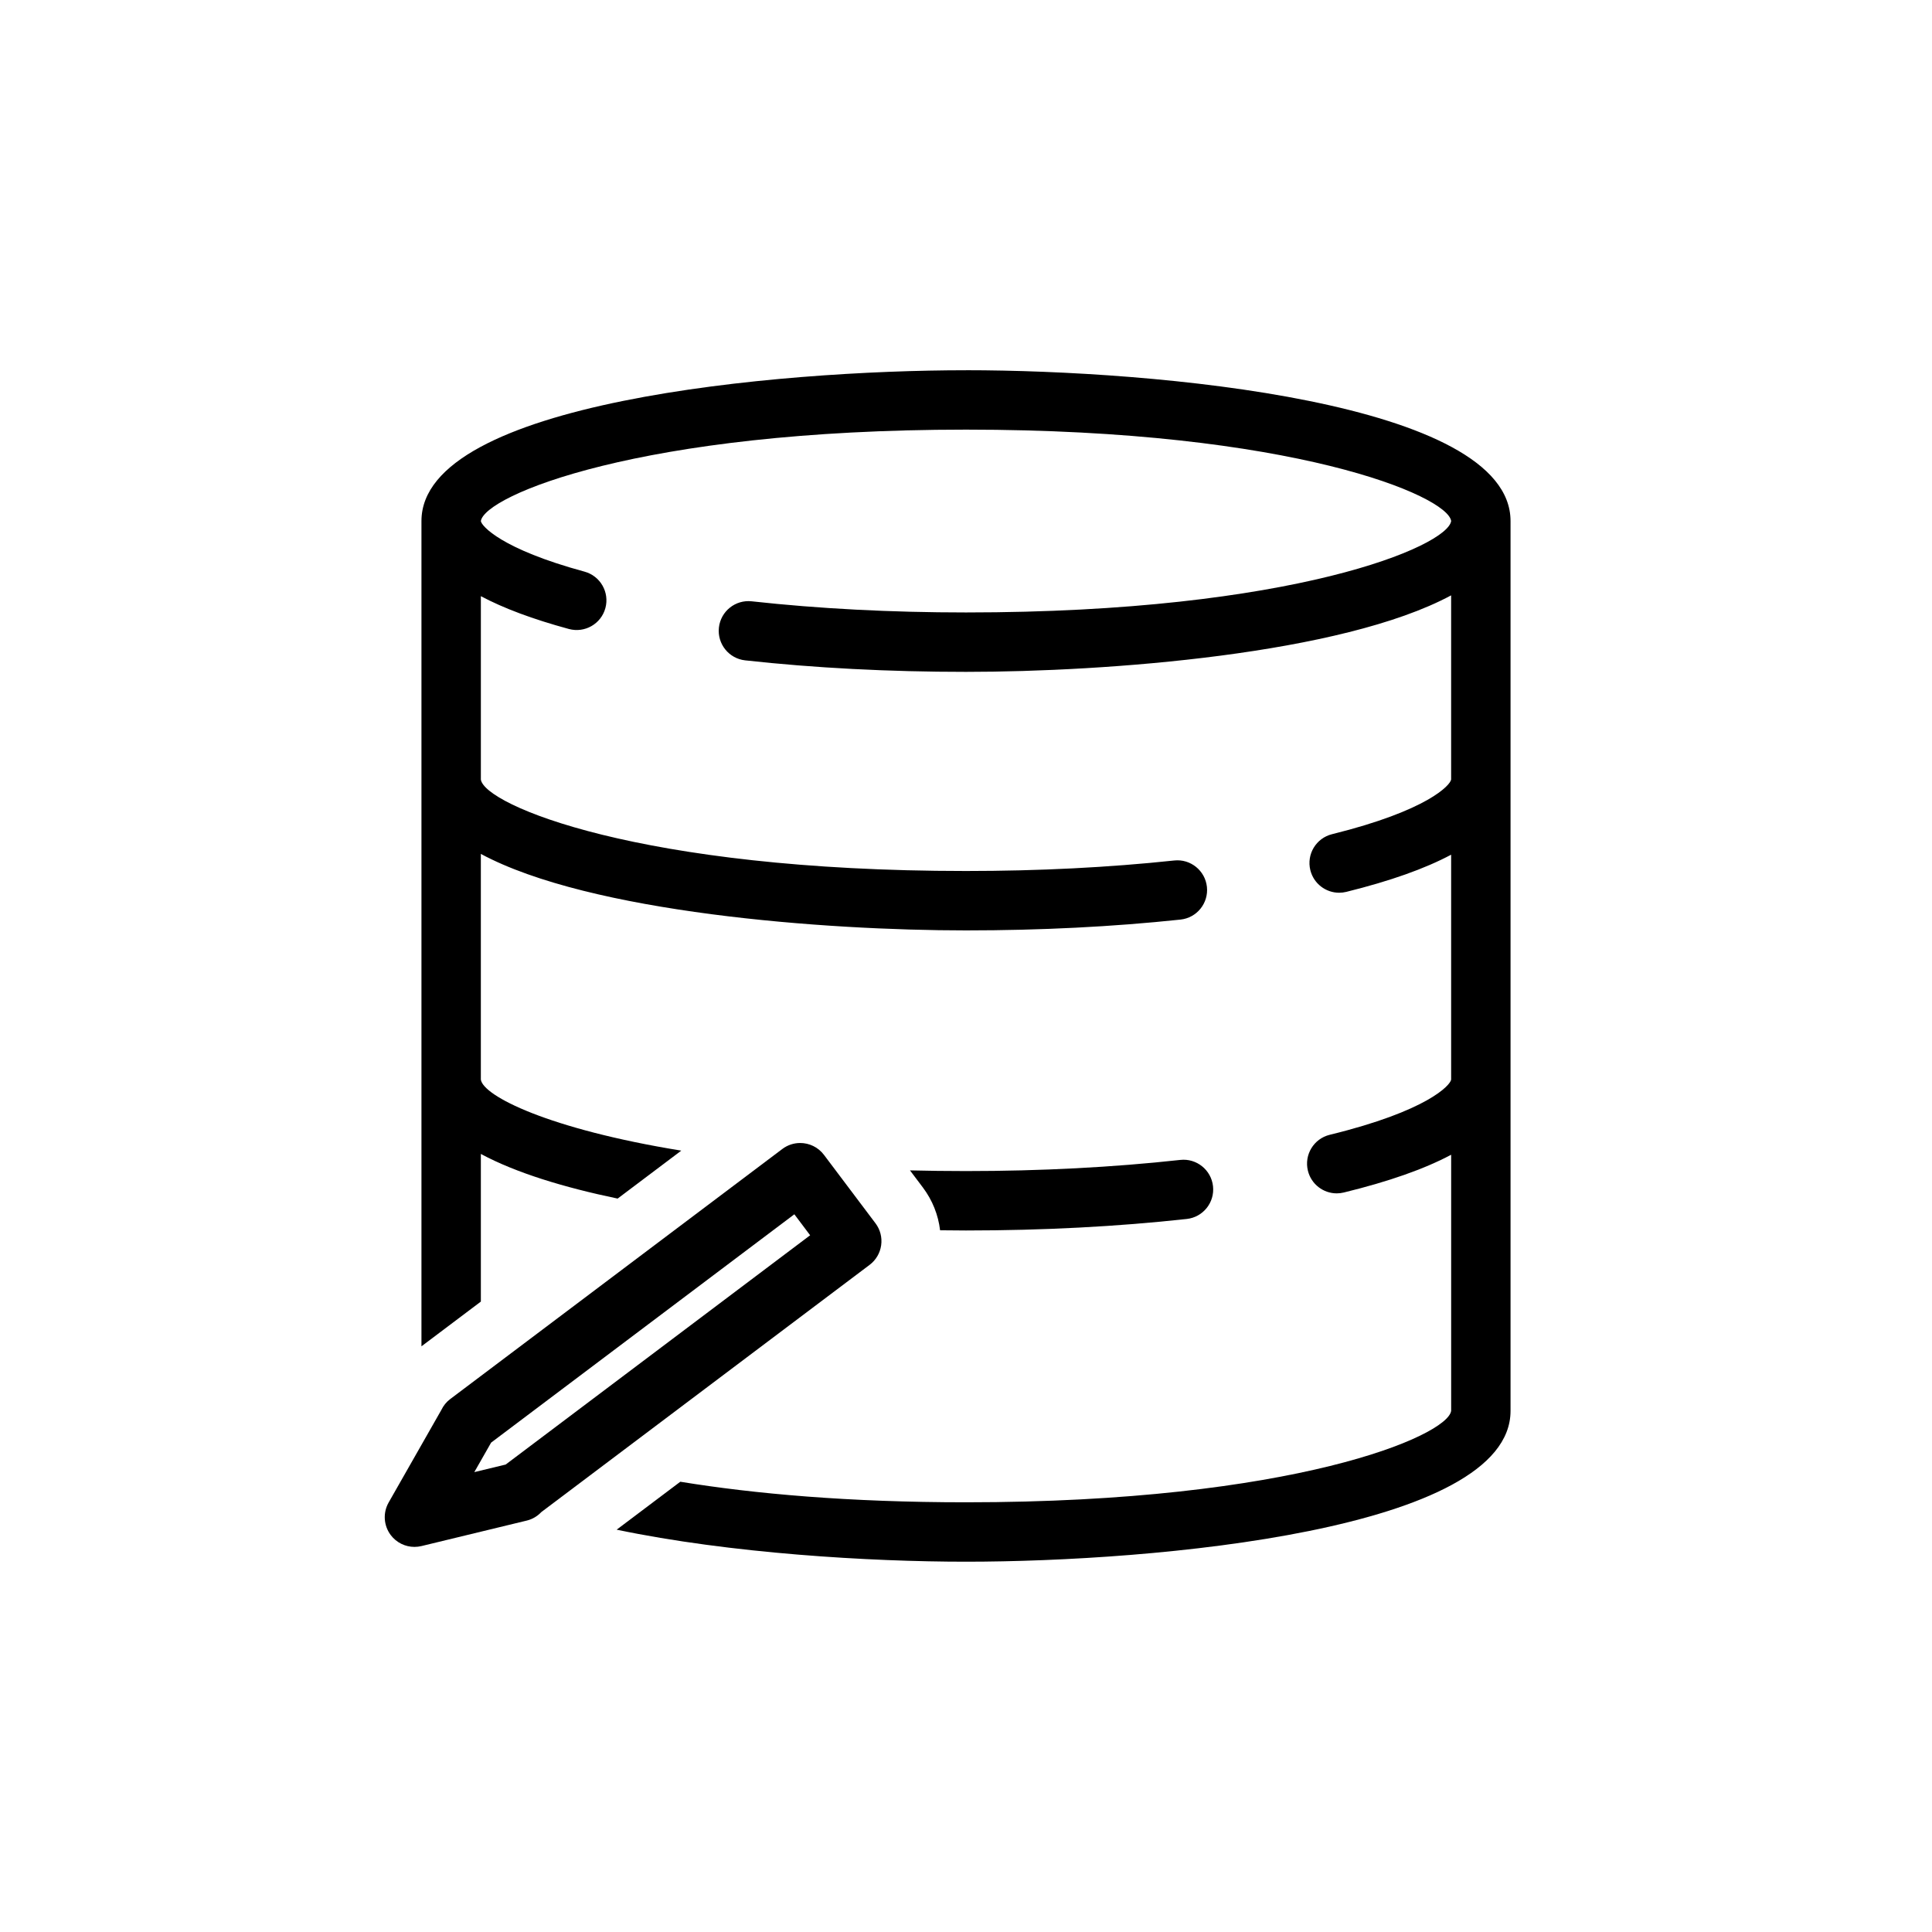
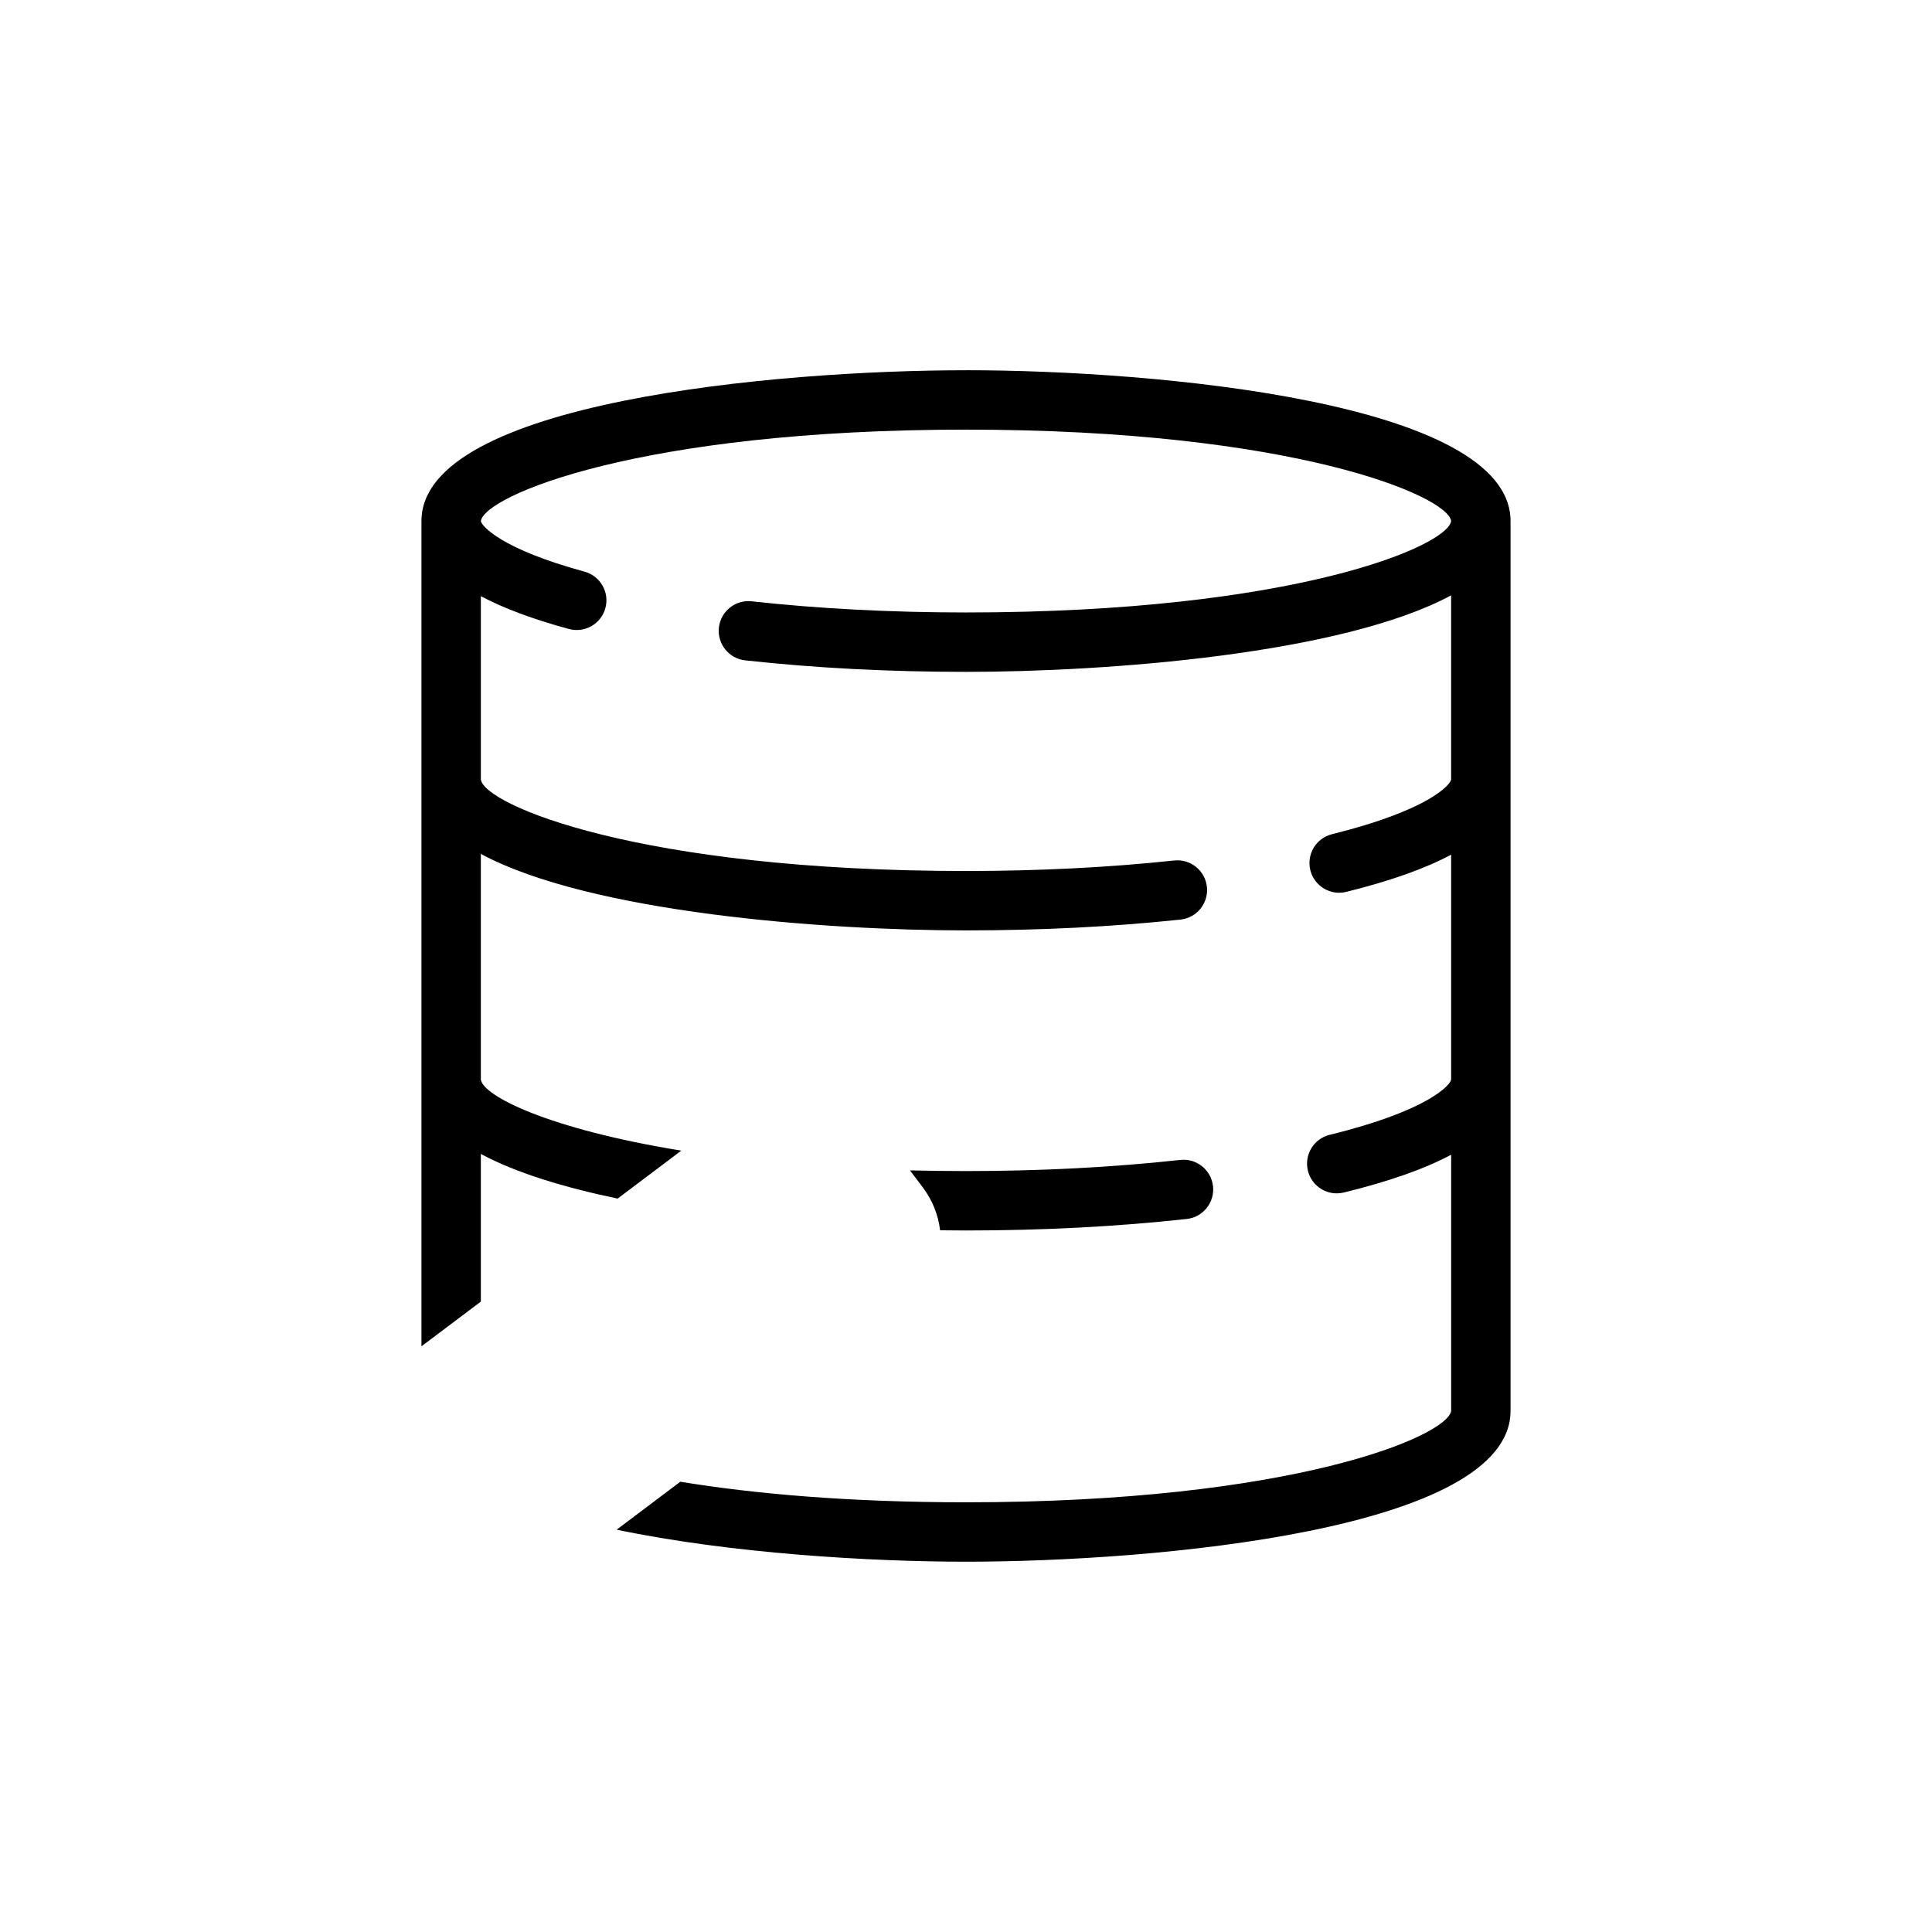
<svg xmlns="http://www.w3.org/2000/svg" fill="#000000" width="800px" height="800px" version="1.1" viewBox="144 144 512 512">
  <g>
-     <path d="m287.45 544.72 87.008-65.52c1.668-1.254 2.766-3.121 3.059-5.188s-0.246-4.168-1.508-5.832l-13.656-18.137c-1.551-2.055-3.91-3.137-6.297-3.137-1.648 0-3.309 0.516-4.727 1.582l-88.008 66.27c-1.016 0.762-1.82 1.762-2.359 2.894l-13.965 24.52c-1.555 2.727-1.34 6.121 0.551 8.633 1.508 2.004 3.852 3.137 6.289 3.137 0.613 0 1.234-0.07 1.855-0.219l27.961-6.769c1.477-0.367 2.781-1.156 3.797-2.234zm-17.754-10.594 4.453-7.816 80.363-60.512 4.184 5.562-80.688 60.758z" />
    <path d="m458.5 467.04c4.32-0.477 7.438-4.359 6.961-8.688-0.477-4.324-4.383-7.445-8.688-6.961-17.801 1.957-36.906 2.953-56.785 2.953-5.106 0-10.039-0.066-14.832-0.18l3.418 4.539c2.535 3.367 4.07 7.258 4.562 11.332 2.359 0.035 4.656 0.055 6.852 0.055 20.453-0.004 40.137-1.031 58.512-3.051z" />
    <path d="m400 242.12c-49.918 0-144.31 8.355-144.31 39.969v218.7l15.742-11.855v-39.129c9.293 5.004 22.031 8.871 36.246 11.832l16.871-12.707c-35.293-5.727-52.512-14.527-53.121-18.828v-59.809c28.977 15.598 91.223 20.273 128.57 20.273 19.812 0 38.938-0.965 56.848-2.867 4.324-0.461 7.457-4.336 7-8.66-0.461-4.324-4.348-7.465-8.66-7-17.359 1.852-35.926 2.785-55.184 2.785-86.688 0-127.62-17.551-128.57-24.234v-48.598c6.023 3.207 13.777 6.102 23.336 8.699 4.207 1.129 8.52-1.34 9.664-5.535 1.141-4.195-1.34-8.52-5.535-9.664-22.094-6.004-27.285-12.113-27.465-13.395 0.926-6.672 41.855-24.238 128.57-24.238s127.64 17.566 128.57 24.211c-0.926 6.676-41.859 24.238-128.57 24.238-19.875 0-38.984-0.992-56.797-2.953-4.328-0.473-8.211 2.641-8.688 6.961-0.477 4.32 2.641 8.211 6.961 8.688 18.379 2.023 38.066 3.047 58.516 3.047 37.348 0 99.59-4.676 128.57-20.273v48.805c-0.203 1.461-6.156 8.199-31.562 14.488-4.219 1.043-6.797 5.312-5.75 9.531 0.891 3.586 4.102 5.984 7.637 5.984 0.625 0 1.262-0.074 1.898-0.23 11.633-2.879 20.844-6.152 27.781-9.852v59.598c-0.203 1.48-6.269 8.312-32.18 14.633-4.223 1.031-6.812 5.289-5.781 9.512 0.879 3.598 4.098 6.008 7.641 6.008 0.617 0 1.242-0.074 1.875-0.227 11.945-2.914 21.379-6.242 28.449-10.008v67.867c-0.93 6.676-41.871 24.238-128.57 24.238-31.016 0-56.145-2.25-75.711-5.449l-16.867 12.703c30.16 6.312 67.137 8.488 92.574 8.488 49.918 0 144.31-8.352 144.31-39.965v-235.82c0.004-31.617-94.395-39.969-144.31-39.969z" />
  </g>
</svg>